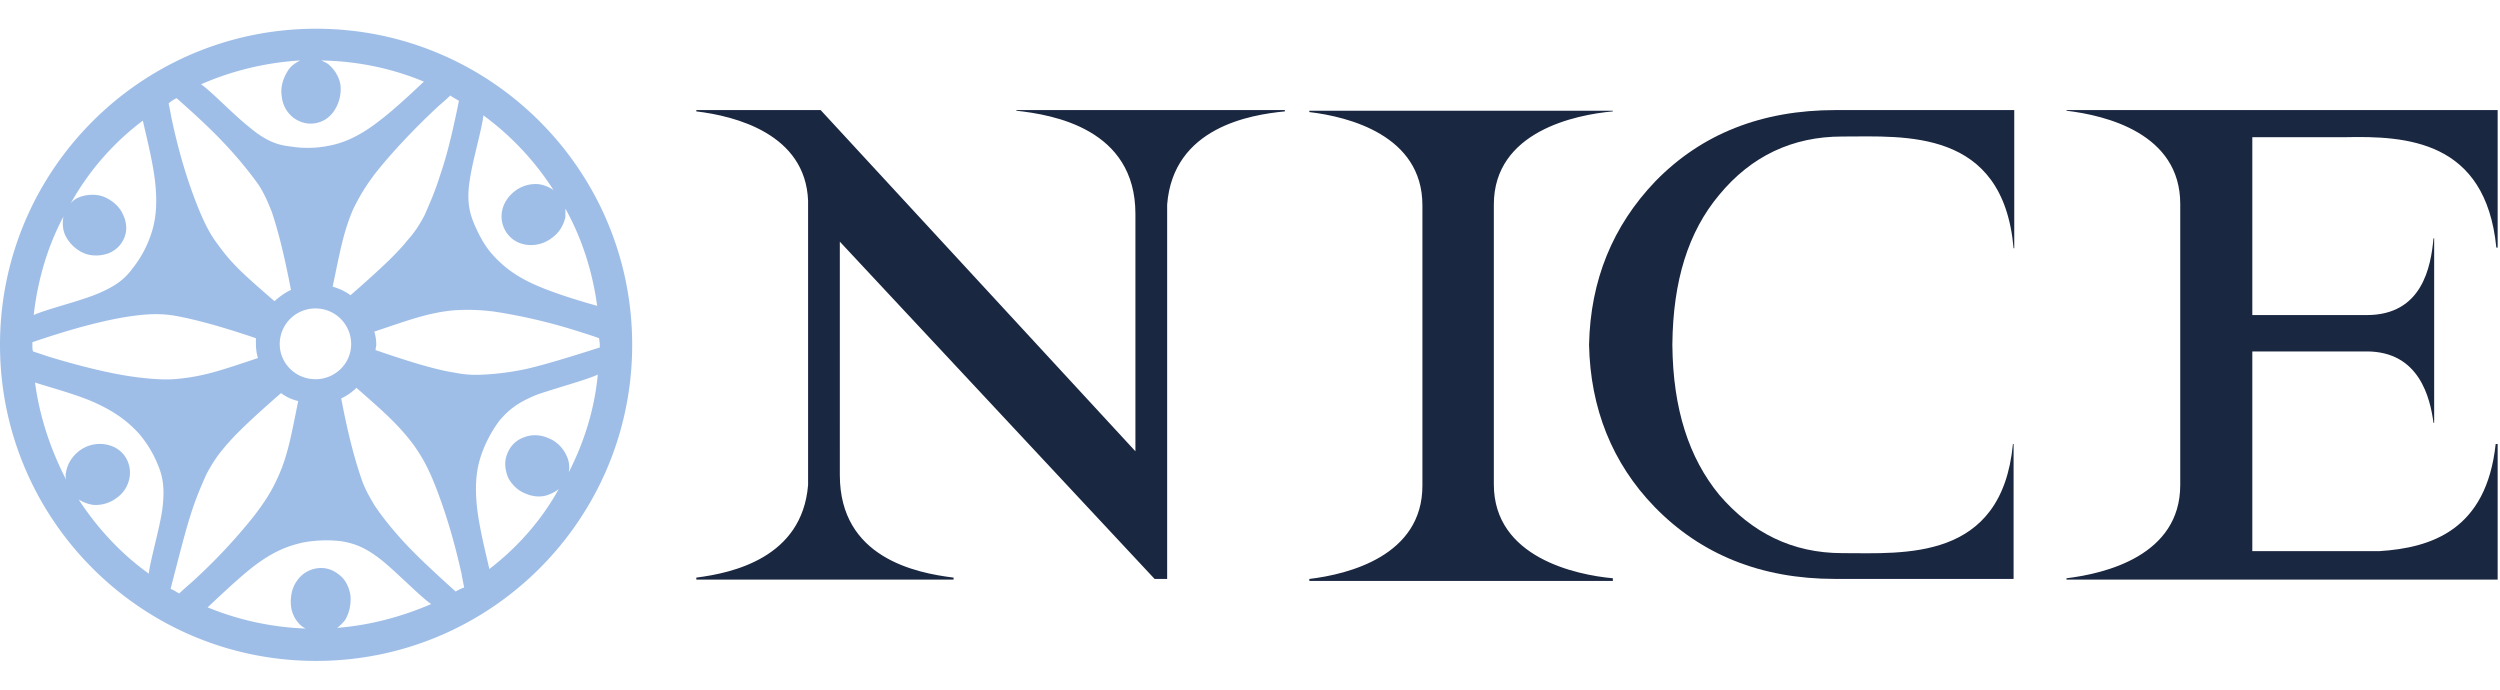
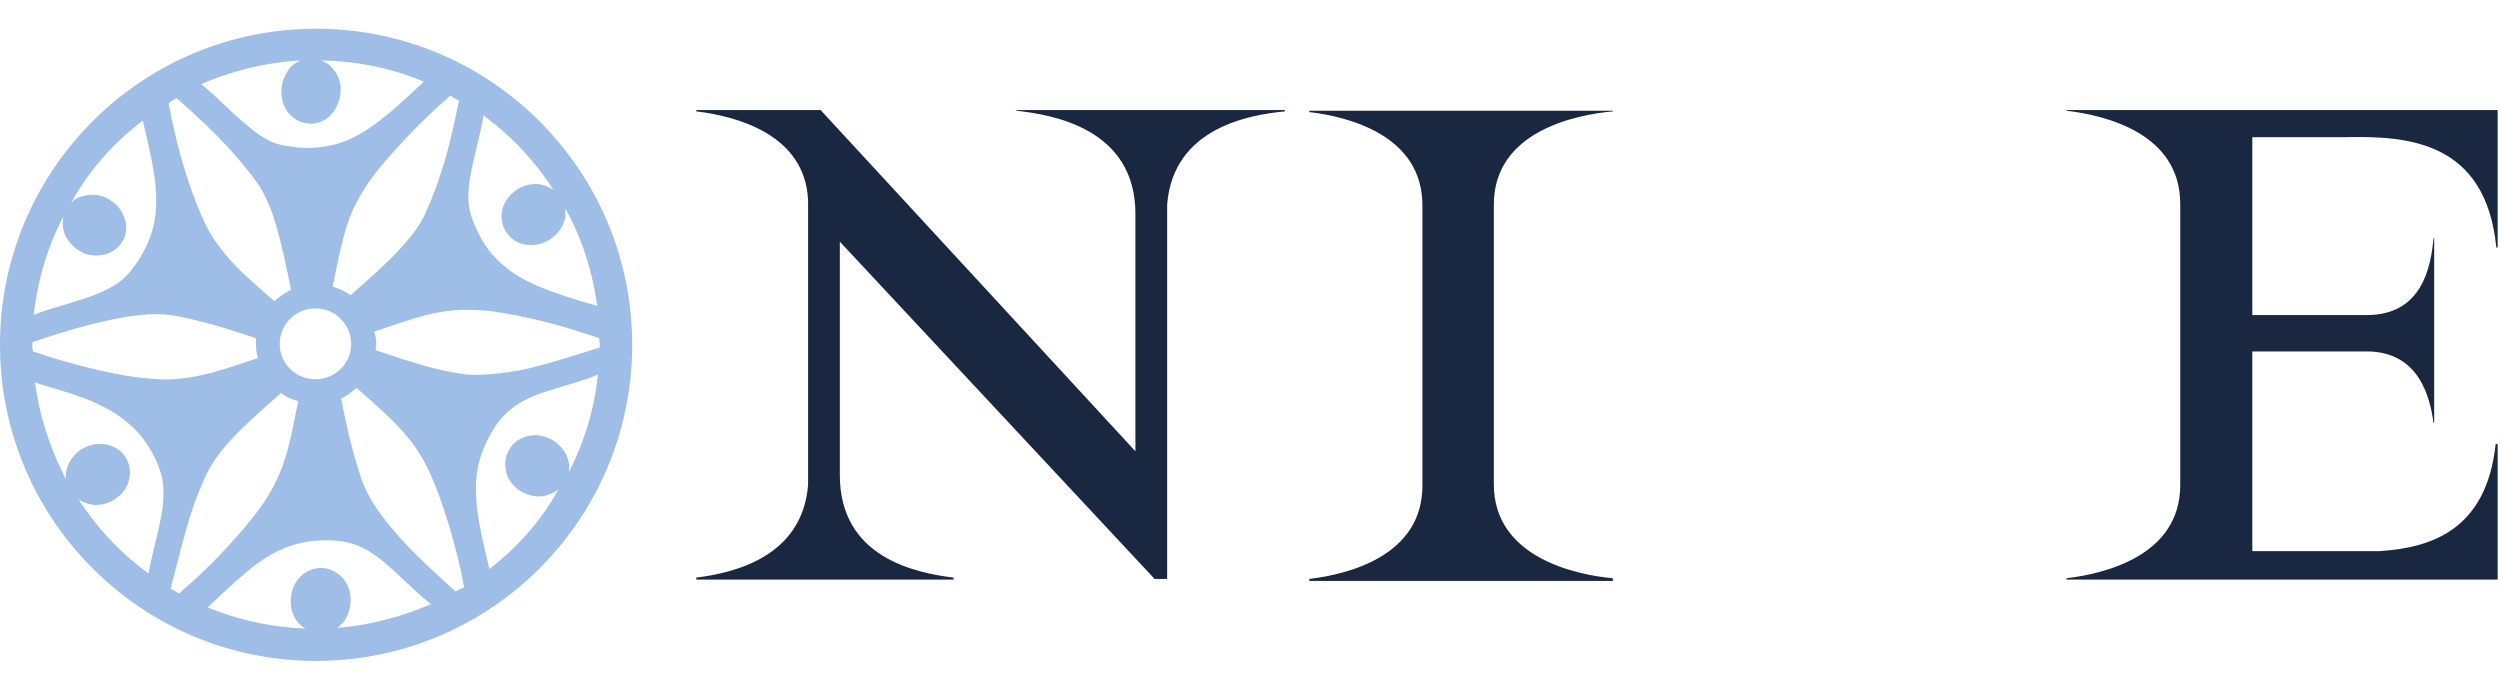
<svg xmlns="http://www.w3.org/2000/svg" fill="none" viewBox="0 0 174 48" class="customer-logo">
  <title>NICE logo</title>
  <g class="nice-de-mexico">
    <path class="path-fill logo-fill" fill="#1A2741" d="M112.255 40.247c-2.531-.23-8.284-1.427-8.284-6.536V14.243c0-5.11 5.707-6.26 8.284-6.49v-.046H91.13V7.8c2.715.321 7.87 1.61 7.87 6.49v19.514c0 4.88-5.155 6.168-7.87 6.49v.138h21.125v-.184ZM89.427 7.661H70.74v.046c2.532.276 8.285 1.243 8.285 7.18V31.41L57.117 7.661h-8.653v.092c2.716.322 7.595 1.565 7.779 6.214v19.79c-.415 5.063-5.247 6.122-7.779 6.444v.138h17.904v-.138c-2.623-.322-7.916-1.38-7.916-7.134V16.82L80.36 40.293h.874v-26.05c.415-5.385 5.8-6.26 8.193-6.49v-.092Zm76.171 30.699h-8.837v-13.9h7.963c3.682 0 4.418 3.268 4.648 4.971h.046V16.59h-.046c-.184 1.98-.782 5.339-4.648 5.339h-7.963V9.549h6.444c4.234-.093 9.803.183 10.54 7.685h.092V7.661h-30.009v.046c2.716.322 7.917 1.565 7.917 6.49v19.56c0 4.925-5.247 6.168-7.917 6.49v.092h30.009v-9.435h-.138c-.645 5.983-4.465 7.226-8.101 7.456Z" />
-     <path class="path-fill logo-fill" fill="#1A2741" d="M140.1 30.904c-.782 8.192-7.594 7.594-11.874 7.594-3.498 0-6.306-1.427-8.561-4.05-2.117-2.578-3.222-5.983-3.268-10.402v-.092c.046-4.418 1.105-7.824 3.268-10.402 2.209-2.67 5.063-4.05 8.561-4.05 4.326 0 11.184-.598 11.92 7.778h.046V7.661h-12.426c-5.155 0-9.343 1.657-12.565 4.97-2.946 3.085-4.511 6.859-4.603 11.369.092 4.419 1.611 8.239 4.557 11.276 3.221 3.314 7.41 5.017 12.565 5.017h12.426v-9.39h-.046Z" />
    <path class="path-fill logo-fill" fill="#9FBEE7" d="M22 2C9.85 2 0 11.85 0 24s9.85 22 22 22 22-9.85 22-22S34.15 2 22 2Zm19.745 22v.184c-2.44.782-3.866 1.197-5.017 1.473a18.646 18.646 0 0 1-3.038.414c-.782.046-1.38 0-2.07-.138-1.151-.184-2.67-.598-5.478-1.565 0-.138.046-.276.046-.368 0-.322-.046-.644-.138-.92 2.348-.783 3.682-1.29 5.431-1.473a13.908 13.908 0 0 1 2.992.092c1.473.23 3.59.644 6.121 1.473.138.046.322.092 1.105.368 0 .092.046.276.046.46ZM31.71 41.167c-1.887-1.703-2.945-2.715-3.774-3.636-.828-.92-1.473-1.749-1.887-2.393-.414-.69-.69-1.197-.92-1.887-.368-1.105-.829-2.623-1.381-5.523a3.63 3.63 0 0 0 1.059-.736c1.887 1.656 2.945 2.577 4.004 4.004.414.598.874 1.289 1.426 2.67.553 1.38 1.243 3.405 1.842 6.075.046.138.046.276.23 1.15-.184.046-.415.184-.599.276Zm-7.318.276c-.092-.552-.322-1.104-.828-1.472-.414-.322-.92-.507-1.519-.414a2.026 2.026 0 0 0-1.38.874c-.369.506-.461 1.15-.415 1.703.046.552.322 1.105.782 1.473.092.046.139.092.23.138a19.823 19.823 0 0 1-6.811-1.473c.598-.552 1.979-1.887 3.084-2.761 1.472-1.151 2.53-1.52 3.543-1.75a8.803 8.803 0 0 1 2.67-.092c.828.139 1.657.369 2.946 1.427 1.104.92 2.577 2.44 3.313 2.946-2.025.874-4.234 1.473-6.535 1.657.23-.184.414-.368.552-.553.322-.552.414-1.15.368-1.703ZM2.255 24v-.184c2.44-.829 3.866-1.197 5.063-1.473 1.243-.276 2.21-.414 2.992-.46a8.07 8.07 0 0 1 2.117.138c1.15.23 2.67.598 5.385 1.519v.368c0 .368.046.69.138 1.012-2.348.783-3.636 1.243-5.385 1.427-.736.092-1.565.092-3.038-.092-1.473-.184-3.544-.644-6.121-1.427L2.3 24.46c-.046-.138-.046-.276-.046-.46ZM12.29 6.833c1.933 1.703 2.945 2.715 3.774 3.636.828.92 1.473 1.749 1.933 2.393.414.644.644 1.197.92 1.887.369 1.105.783 2.577 1.335 5.43-.414.185-.782.461-1.15.783-1.842-1.61-2.9-2.485-3.913-3.912-.46-.598-.874-1.289-1.427-2.67-.552-1.38-1.242-3.405-1.794-6.029-.046-.138-.046-.276-.23-1.15.137-.138.368-.276.552-.368Zm7.318-.138c.046.552.322 1.104.782 1.472.414.323.967.507 1.519.415.598-.092 1.058-.415 1.38-.92a2.708 2.708 0 0 0 .415-1.658c-.046-.552-.368-1.104-.782-1.473-.139-.138-.369-.23-.553-.322 2.532.046 4.925.553 7.134 1.473-.598.552-1.933 1.841-3.084 2.715-1.472 1.151-2.577 1.565-3.543 1.75a7.481 7.481 0 0 1-2.67.046c-.828-.093-1.657-.323-2.9-1.381-1.15-.92-2.577-2.44-3.313-2.946a20.252 20.252 0 0 1 6.903-1.657c-.368.184-.69.414-.874.737-.368.598-.506 1.196-.414 1.749Zm2.347 19.698c-1.38 0-2.485-1.104-2.485-2.439a2.475 2.475 0 0 1 2.485-2.485 2.475 2.475 0 0 1 2.485 2.485c0 1.335-1.104 2.44-2.485 2.44Zm2.44-5.845c-.369-.276-.783-.46-1.243-.598.506-2.393.736-3.774 1.426-5.385.323-.644.69-1.38 1.565-2.531.92-1.151 2.348-2.762 4.327-4.603.092-.092.23-.184.874-.782.184.138.368.23.598.368-.506 2.485-.874 3.912-1.288 5.109-.368 1.196-.783 2.117-1.105 2.853-.368.69-.69 1.197-1.196 1.749-.645.828-1.796 1.933-3.959 3.82ZM13.254 35.874c.368-1.196.783-2.117 1.105-2.853.368-.69.69-1.197 1.15-1.749.737-.92 1.888-2.025 4.05-3.912.369.276.783.46 1.197.552-.506 2.486-.736 3.866-1.473 5.431-.322.69-.69 1.38-1.61 2.577a39.23 39.23 0 0 1-4.327 4.603c-.092.092-.23.184-.874.782-.184-.092-.368-.23-.599-.322.645-2.485 1.013-3.958 1.381-5.108ZM38.523 13.23a2.323 2.323 0 0 0-1.059-.414 2.374 2.374 0 0 0-1.657.506c-.414.322-.782.829-.874 1.427a1.996 1.996 0 0 0 .414 1.565c.368.46.875.69 1.427.736a2.374 2.374 0 0 0 1.657-.506c.46-.322.782-.829.92-1.427v-.598c1.151 2.071 1.888 4.372 2.21 6.766-.829-.23-2.578-.737-3.913-1.29-1.702-.69-2.577-1.426-3.267-2.162-.69-.737-1.059-1.52-1.381-2.256-.322-.782-.552-1.61-.276-3.221.23-1.427.828-3.406.92-4.327a19.442 19.442 0 0 1 4.879 5.201ZM9.941 8.397c.184.829.645 2.624.829 4.05.23 1.842.046 2.992-.276 3.913a7.704 7.704 0 0 1-1.289 2.347c-.506.69-1.15 1.243-2.67 1.841-1.334.506-3.405 1.013-4.188 1.38.276-2.439.967-4.786 2.071-6.857-.092.46-.046.967.138 1.335.277.552.737.966 1.243 1.197.506.23 1.15.23 1.703.045a1.94 1.94 0 0 0 1.15-1.104c.23-.552.139-1.15-.091-1.61-.23-.553-.737-.967-1.243-1.198-.506-.23-1.15-.23-1.703-.046-.276.092-.506.23-.69.46A18.363 18.363 0 0 1 9.94 8.398ZM5.477 34.77c.322.184.644.322 1.013.368a2.374 2.374 0 0 0 1.656-.506c.46-.322.783-.829.875-1.427a1.996 1.996 0 0 0-.414-1.565c-.369-.46-.92-.69-1.473-.736a2.374 2.374 0 0 0-1.657.506c-.46.368-.782.875-.874 1.427a1.122 1.122 0 0 0 0 .552c-1.06-2.071-1.841-4.326-2.164-6.766.829.277 2.578.737 3.912 1.29 1.703.735 2.578 1.472 3.268 2.208A7.846 7.846 0 0 1 11 32.377c.322.782.506 1.61.276 3.221-.23 1.427-.828 3.452-.92 4.327-1.933-1.381-3.59-3.176-4.879-5.155Zm28.582 4.832c-.184-.828-.645-2.623-.829-4.05-.23-1.84-.046-2.991.276-3.912a8.738 8.738 0 0 1 1.243-2.347c.552-.645 1.15-1.243 2.67-1.841 1.334-.46 3.405-1.013 4.188-1.38-.23 2.439-.967 4.74-2.025 6.81.092-.46 0-.874-.184-1.242-.277-.552-.737-.966-1.243-1.15-.507-.23-1.15-.277-1.703-.046-.506.184-.92.552-1.15 1.15-.23.552-.139 1.105.045 1.611.276.552.737.967 1.243 1.15.506.23 1.15.277 1.657.047.23-.092.414-.184.644-.369-1.196 2.164-2.853 4.05-4.832 5.57Z" />
  </g>
</svg>